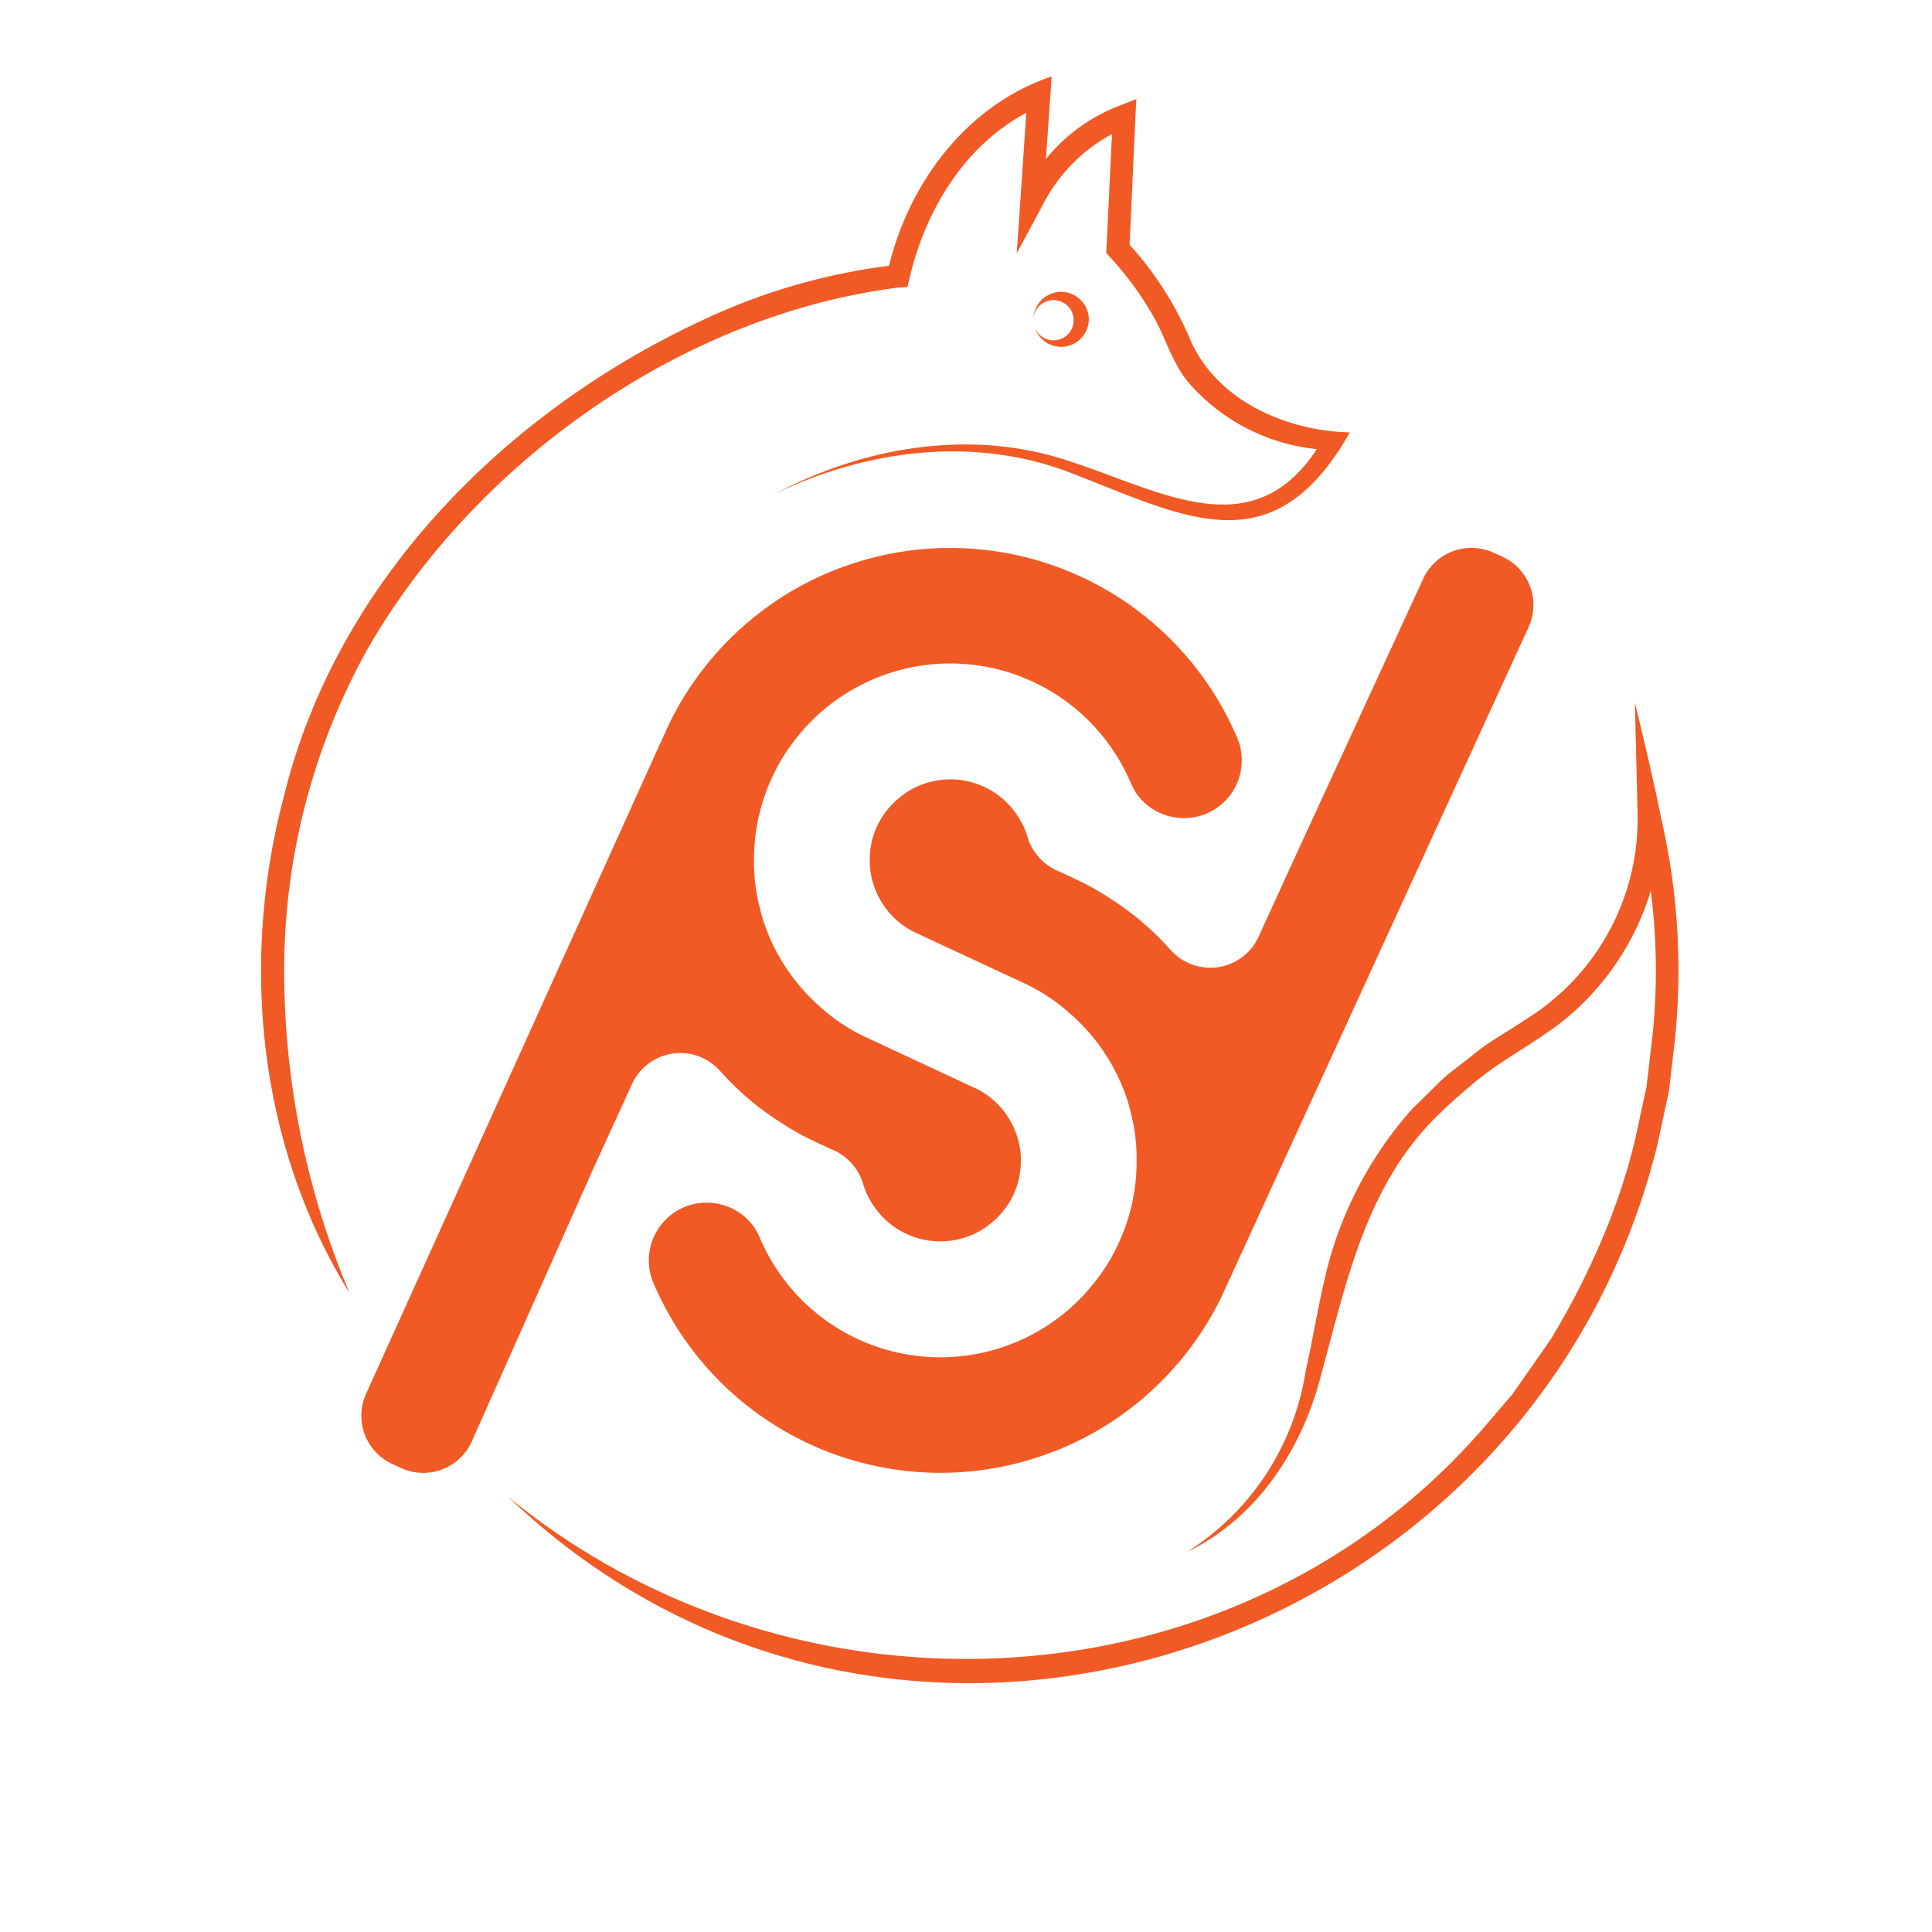
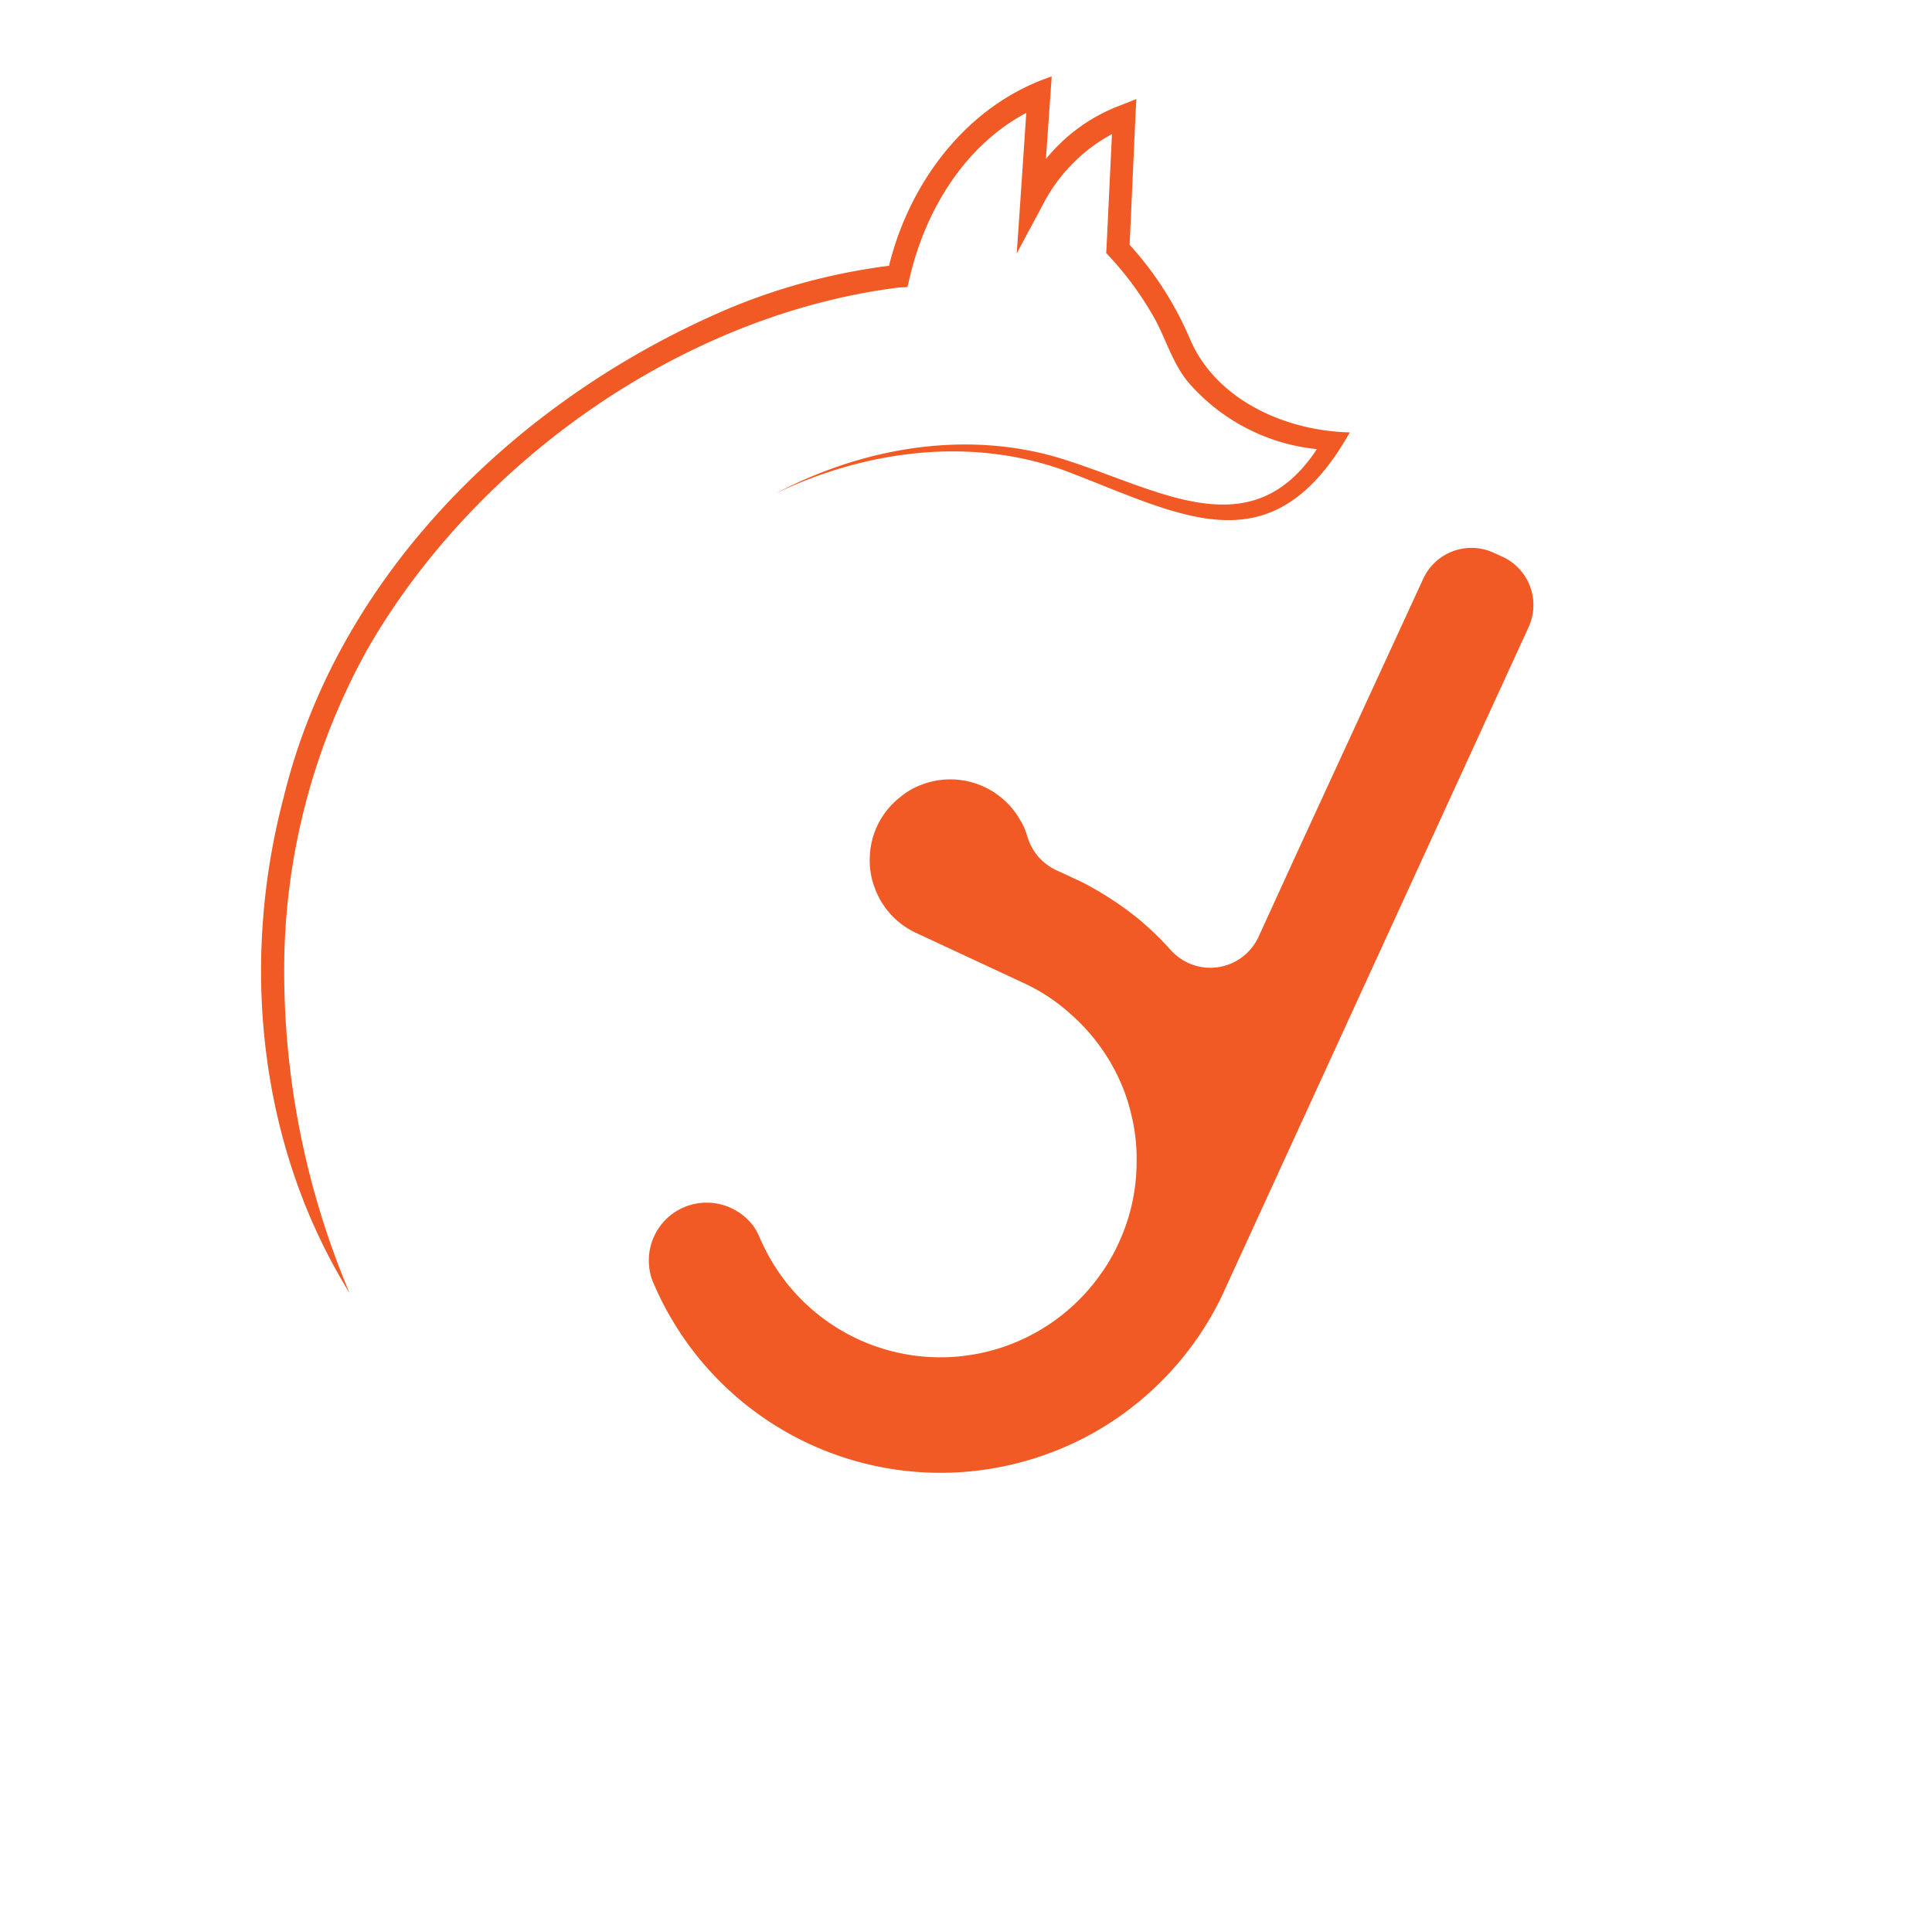
<svg xmlns="http://www.w3.org/2000/svg" width="111" height="111" viewBox="0 0 111 111">
  <g transform="translate(15 4.393)">
-     <path d="M57.161,43.1a3.315,3.315,0,0,1-3.307,3.353,3.351,3.351,0,0,1-2.683-1.325,3,3,0,0,1-.363-.653c-.047-.111-.1-.216-.148-.317a.052.052,0,0,0-.013-.045.369.369,0,0,1-.055-.105,11.265,11.265,0,0,0-19.39-1.66,10.272,10.272,0,0,0-1.052,1.83,11.028,11.028,0,0,0-1.009,4.568,10.547,10.547,0,0,0,.308,2.778,10.306,10.306,0,0,0,.373,1.255A11.2,11.2,0,0,0,32.9,57.262a10.692,10.692,0,0,0,2.824,1.854l6.048,2.818a4.566,4.566,0,0,1,2.414,2.611,4.41,4.41,0,0,1,.281,1.785,4.533,4.533,0,0,1-1.709,3.391,4.2,4.2,0,0,1-1.3.757,4.61,4.61,0,0,1-5.615-2.02,3.591,3.591,0,0,1-.346-.722c-.03-.08-.056-.161-.081-.243a3.091,3.091,0,0,0-1.652-1.935l-.439-.2-.918-.43-.233-.111a19.264,19.264,0,0,1-3.1-2.026,17.871,17.871,0,0,1-1.91-1.839,3.049,3.049,0,0,0-5.036.783l-2.173,4.75-7.04,15.8a3.052,3.052,0,0,1-4.042,1.512l-.506-.23a3.053,3.053,0,0,1-1.513-4.046L23.735,42.192l.542-1.181a17.974,17.974,0,0,1,4.861-6.1,17.669,17.669,0,0,1,5.052-2.866A17.92,17.92,0,0,1,56.851,41.73a2.507,2.507,0,0,1,.116.278,2.929,2.929,0,0,1,.105.343,3.437,3.437,0,0,1,.088.75" transform="translate(-0.818 -3.843)" fill="#f15a24" />
    <path d="M25.439,71.9a3.316,3.316,0,0,1,3.307-3.353,3.351,3.351,0,0,1,2.683,1.325,3,3,0,0,1,.363.653c.047.111.1.216.148.317a.052.052,0,0,0,.013.045.369.369,0,0,1,.055.105A11.265,11.265,0,0,0,51.4,72.65a10.273,10.273,0,0,0,1.052-1.83,11.028,11.028,0,0,0,1.009-4.568,10.546,10.546,0,0,0-.308-2.778,10.305,10.305,0,0,0-.373-1.255A11.2,11.2,0,0,0,49.7,57.737a10.692,10.692,0,0,0-2.824-1.854l-6.048-2.818a4.566,4.566,0,0,1-2.414-2.611,4.41,4.41,0,0,1-.281-1.785,4.533,4.533,0,0,1,1.709-3.391,4.2,4.2,0,0,1,1.3-.757,4.61,4.61,0,0,1,5.615,2.02,3.591,3.591,0,0,1,.346.722c.03.08.056.161.081.243a3.091,3.091,0,0,0,1.652,1.935l.439.2.918.43.233.111a19.264,19.264,0,0,1,3.1,2.026,17.765,17.765,0,0,1,1.908,1.838,3.049,3.049,0,0,0,5.037-.781l2.173-4.751,7.279-15.8a3.053,3.053,0,0,1,4.043-1.512l.506.23a3.052,3.052,0,0,1,1.512,4.046L58.865,72.808l-.542,1.181a17.974,17.974,0,0,1-4.861,6.1,17.669,17.669,0,0,1-5.052,2.866,17.92,17.92,0,0,1-22.661-9.684,2.508,2.508,0,0,1-.116-.278,2.929,2.929,0,0,1-.105-.343,3.437,3.437,0,0,1-.088-.75" transform="translate(-3.16 -3.843)" fill="#f15a24" />
-     <path d="M53.837,15.5a1.593,1.593,0,0,0-3.17.245,1.156,1.156,0,1,1,.07.412,1.59,1.59,0,0,0,3.1-.657" transform="translate(-6.294 -1.755)" fill="#f15a24" />
-     <path d="M83.272,60.161l-.368,3.2-.673,3.135C75.006,95.743,38.389,107.925,16.2,86.7c16.6,13.592,42.072,12.41,56.216-4.151.342-.394,1.182-1.384,1.515-1.769.271-.4,1.909-2.732,2.216-3.188a44.485,44.485,0,0,0,2.837-5.526,35.73,35.73,0,0,0,1.97-5.885l.657-3.039.359-3.091a36.343,36.343,0,0,0-.114-8.162,15.291,15.291,0,0,1-5.071,7.5c-1.638,1.287-3.731,2.33-5.307,3.722a28.169,28.169,0,0,0-2.321,2.146c-3.74,3.958-4.843,9.318-6.244,14.45-1.076,4.247-3.687,8.241-7.707,10.168a14.992,14.992,0,0,0,6.822-10.4c.473-2.093.788-4.247,1.366-6.384a22.03,22.03,0,0,1,4.8-8.723c.394-.359,1.41-1.4,1.8-1.752.412-.359,1.524-1.191,1.954-1.55.779-.6,1.961-1.261,2.775-1.822A13.543,13.543,0,0,0,81.1,47.567l-.159-6.507c.5,2.093,1.034,4.274,1.472,6.481a39.108,39.108,0,0,1,.857,12.62" transform="translate(-2.012 -5.101)" fill="#f15a24" />
    <path d="M62.553,20.449c-4.484,7.926-9.642,4.755-16.3,2.224-5.456-2.006-11.516-1.2-16.692,1.287,5.123-2.706,11.28-3.74,16.876-1.857,5.3,1.717,10.5,4.957,14.222-.692A11.267,11.267,0,0,1,53.384,17.7c-1.025-1.147-1.4-2.68-2.137-3.95a18.587,18.587,0,0,0-2.5-3.4l-.193-.21.018-.271.315-6.56a9.6,9.6,0,0,0-4.029,4.169l-1.445,2.689c.123-1.673.385-5.657.552-8.075-3.564,1.892-5.824,5.64-6.717,9.537l-.114.473-.508.026c-12.4,1.559-24.32,10-30.512,20.773A37.92,37.92,0,0,0,1.328,51.189,47.554,47.554,0,0,0,5.086,69.9C-.143,61.461-1.22,50.935,1.3,41.406c3.153-12.953,13.644-23.033,25.66-28.112a35.5,35.5,0,0,1,9.117-2.417C37.261,6.052,40.58,1.62,45.423,0c-.018.3-.193,2.767-.333,4.747a10,10,0,0,1,4.274-3.083l.928-.368c-.035.236-.315,6.884-.394,8.372a19.24,19.24,0,0,1,3.486,5.456c1.524,3.5,5.517,5.246,9.169,5.325" transform="translate(0)" fill="#f15a24" />
-     <circle cx="55.5" cy="55.5" r="55.5" transform="translate(-15 -4.393)" fill="none" />
  </g>
</svg>